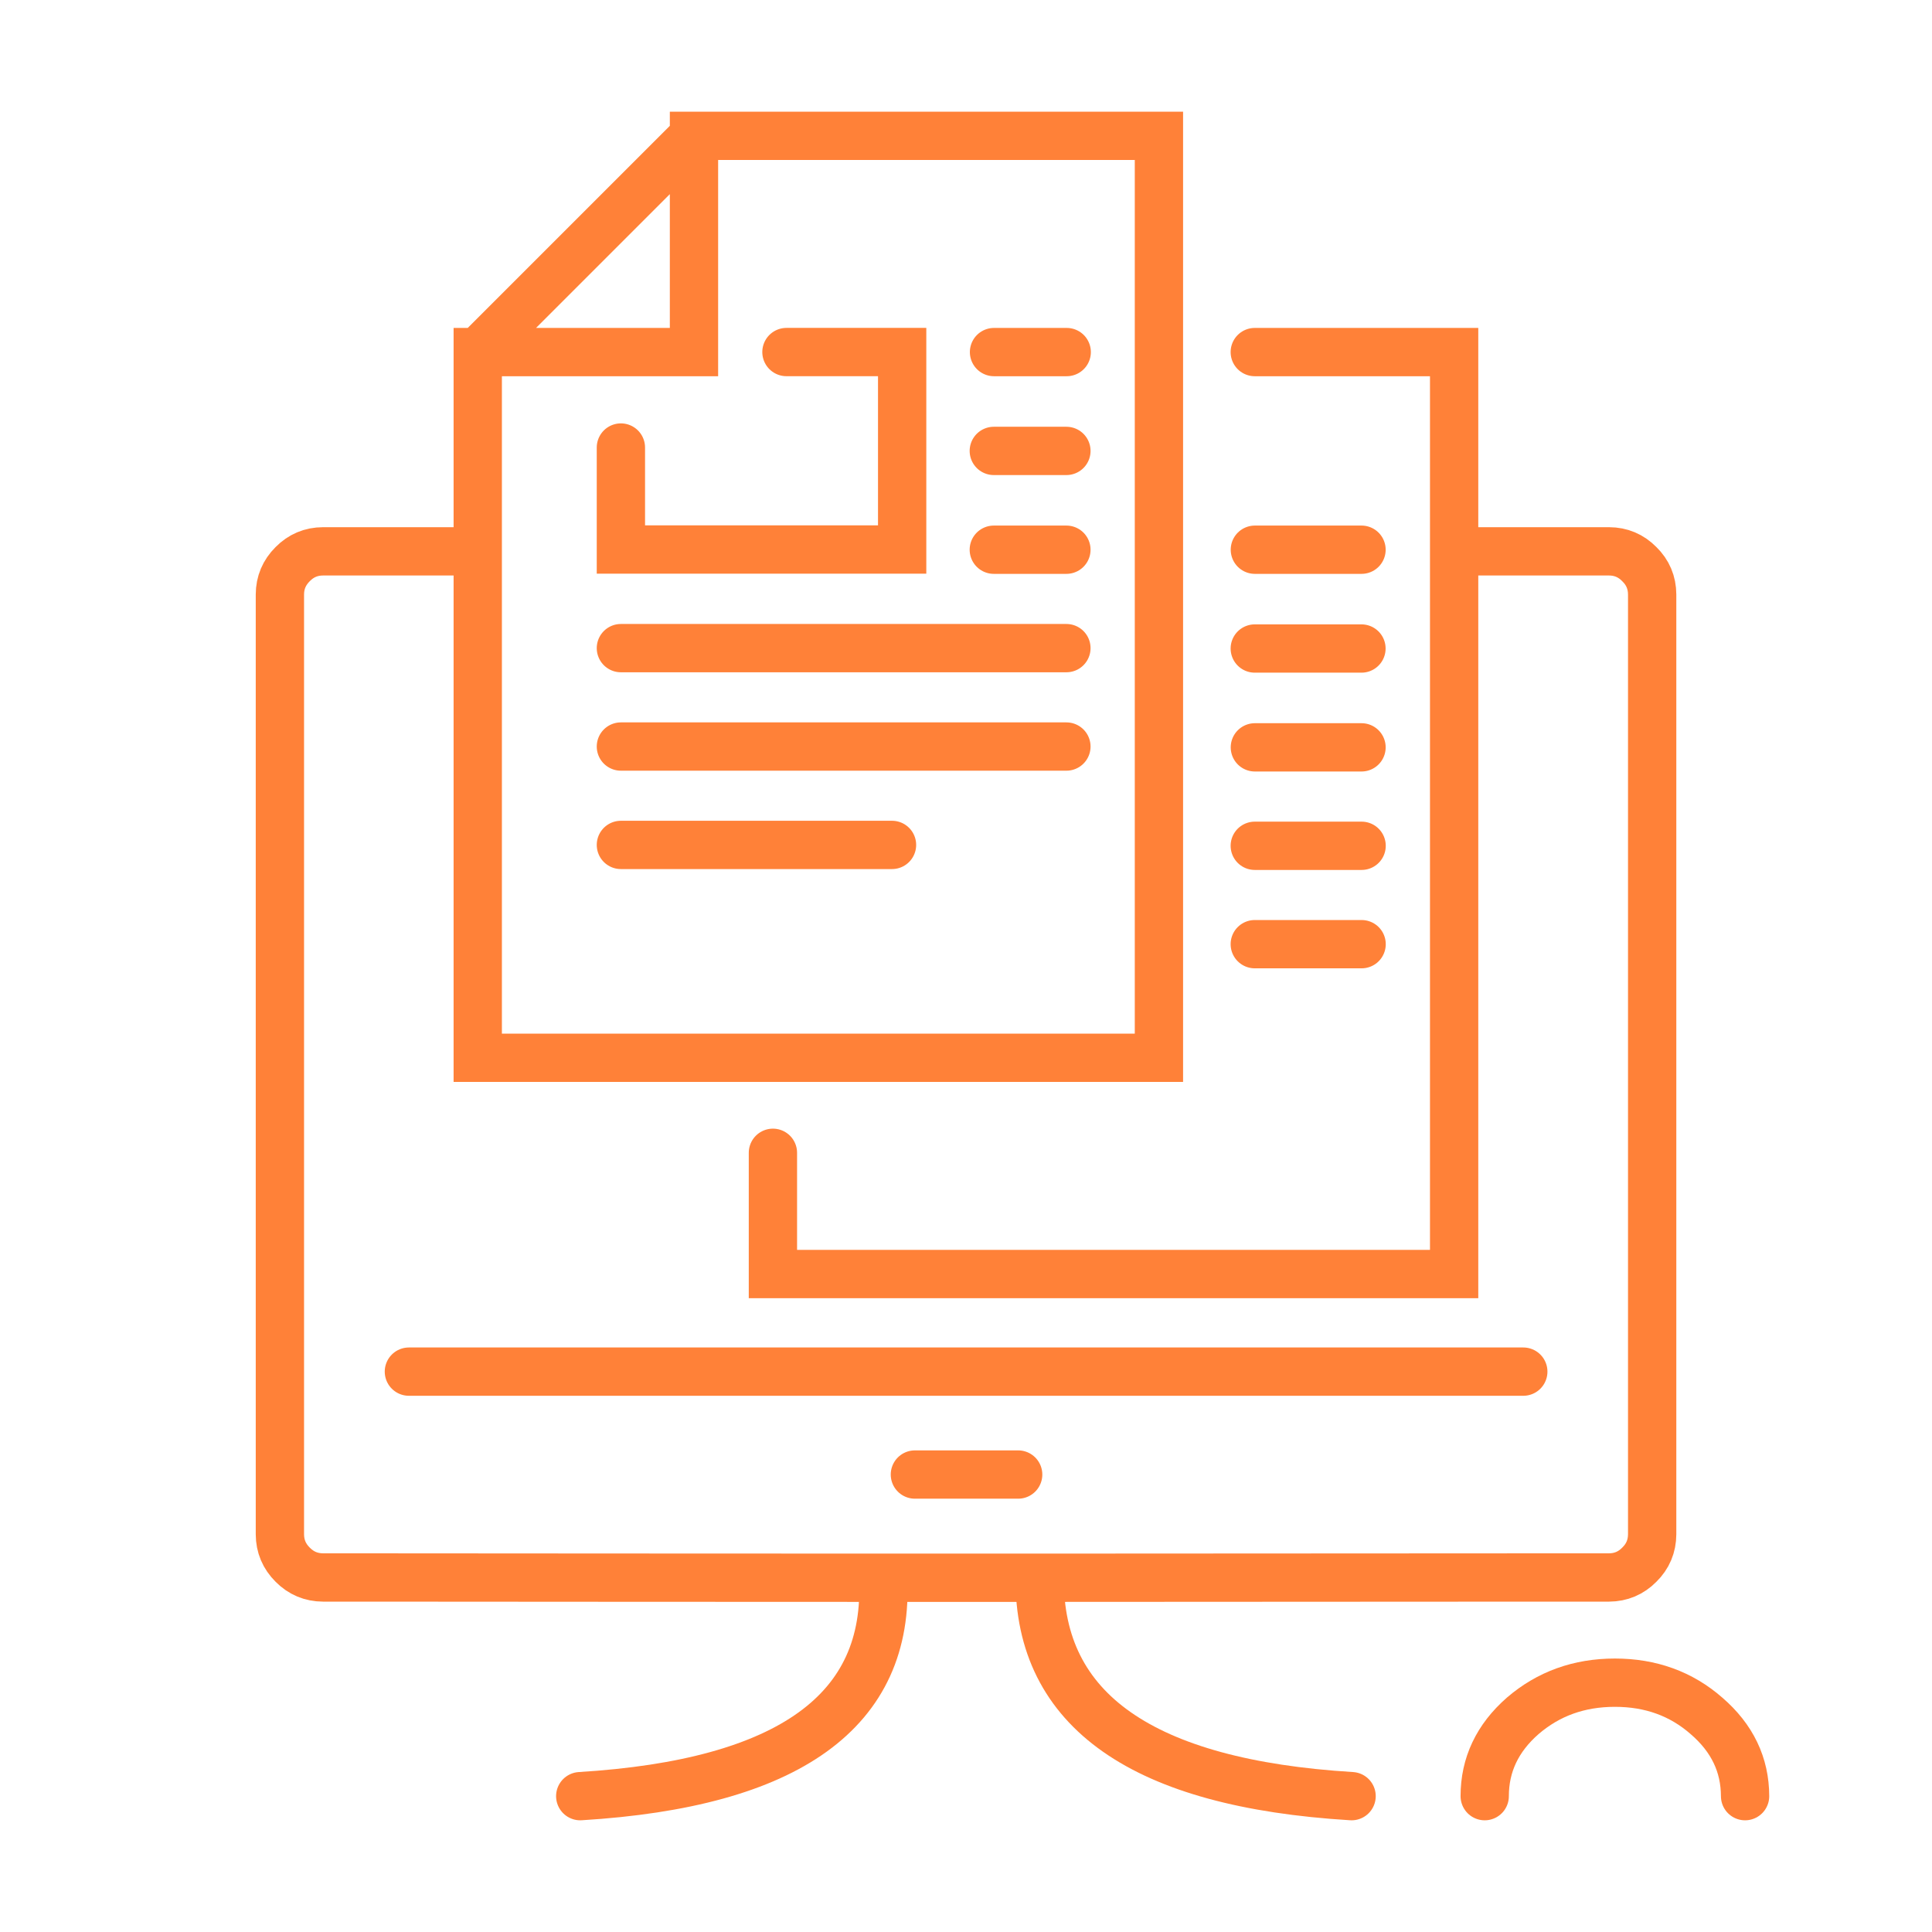
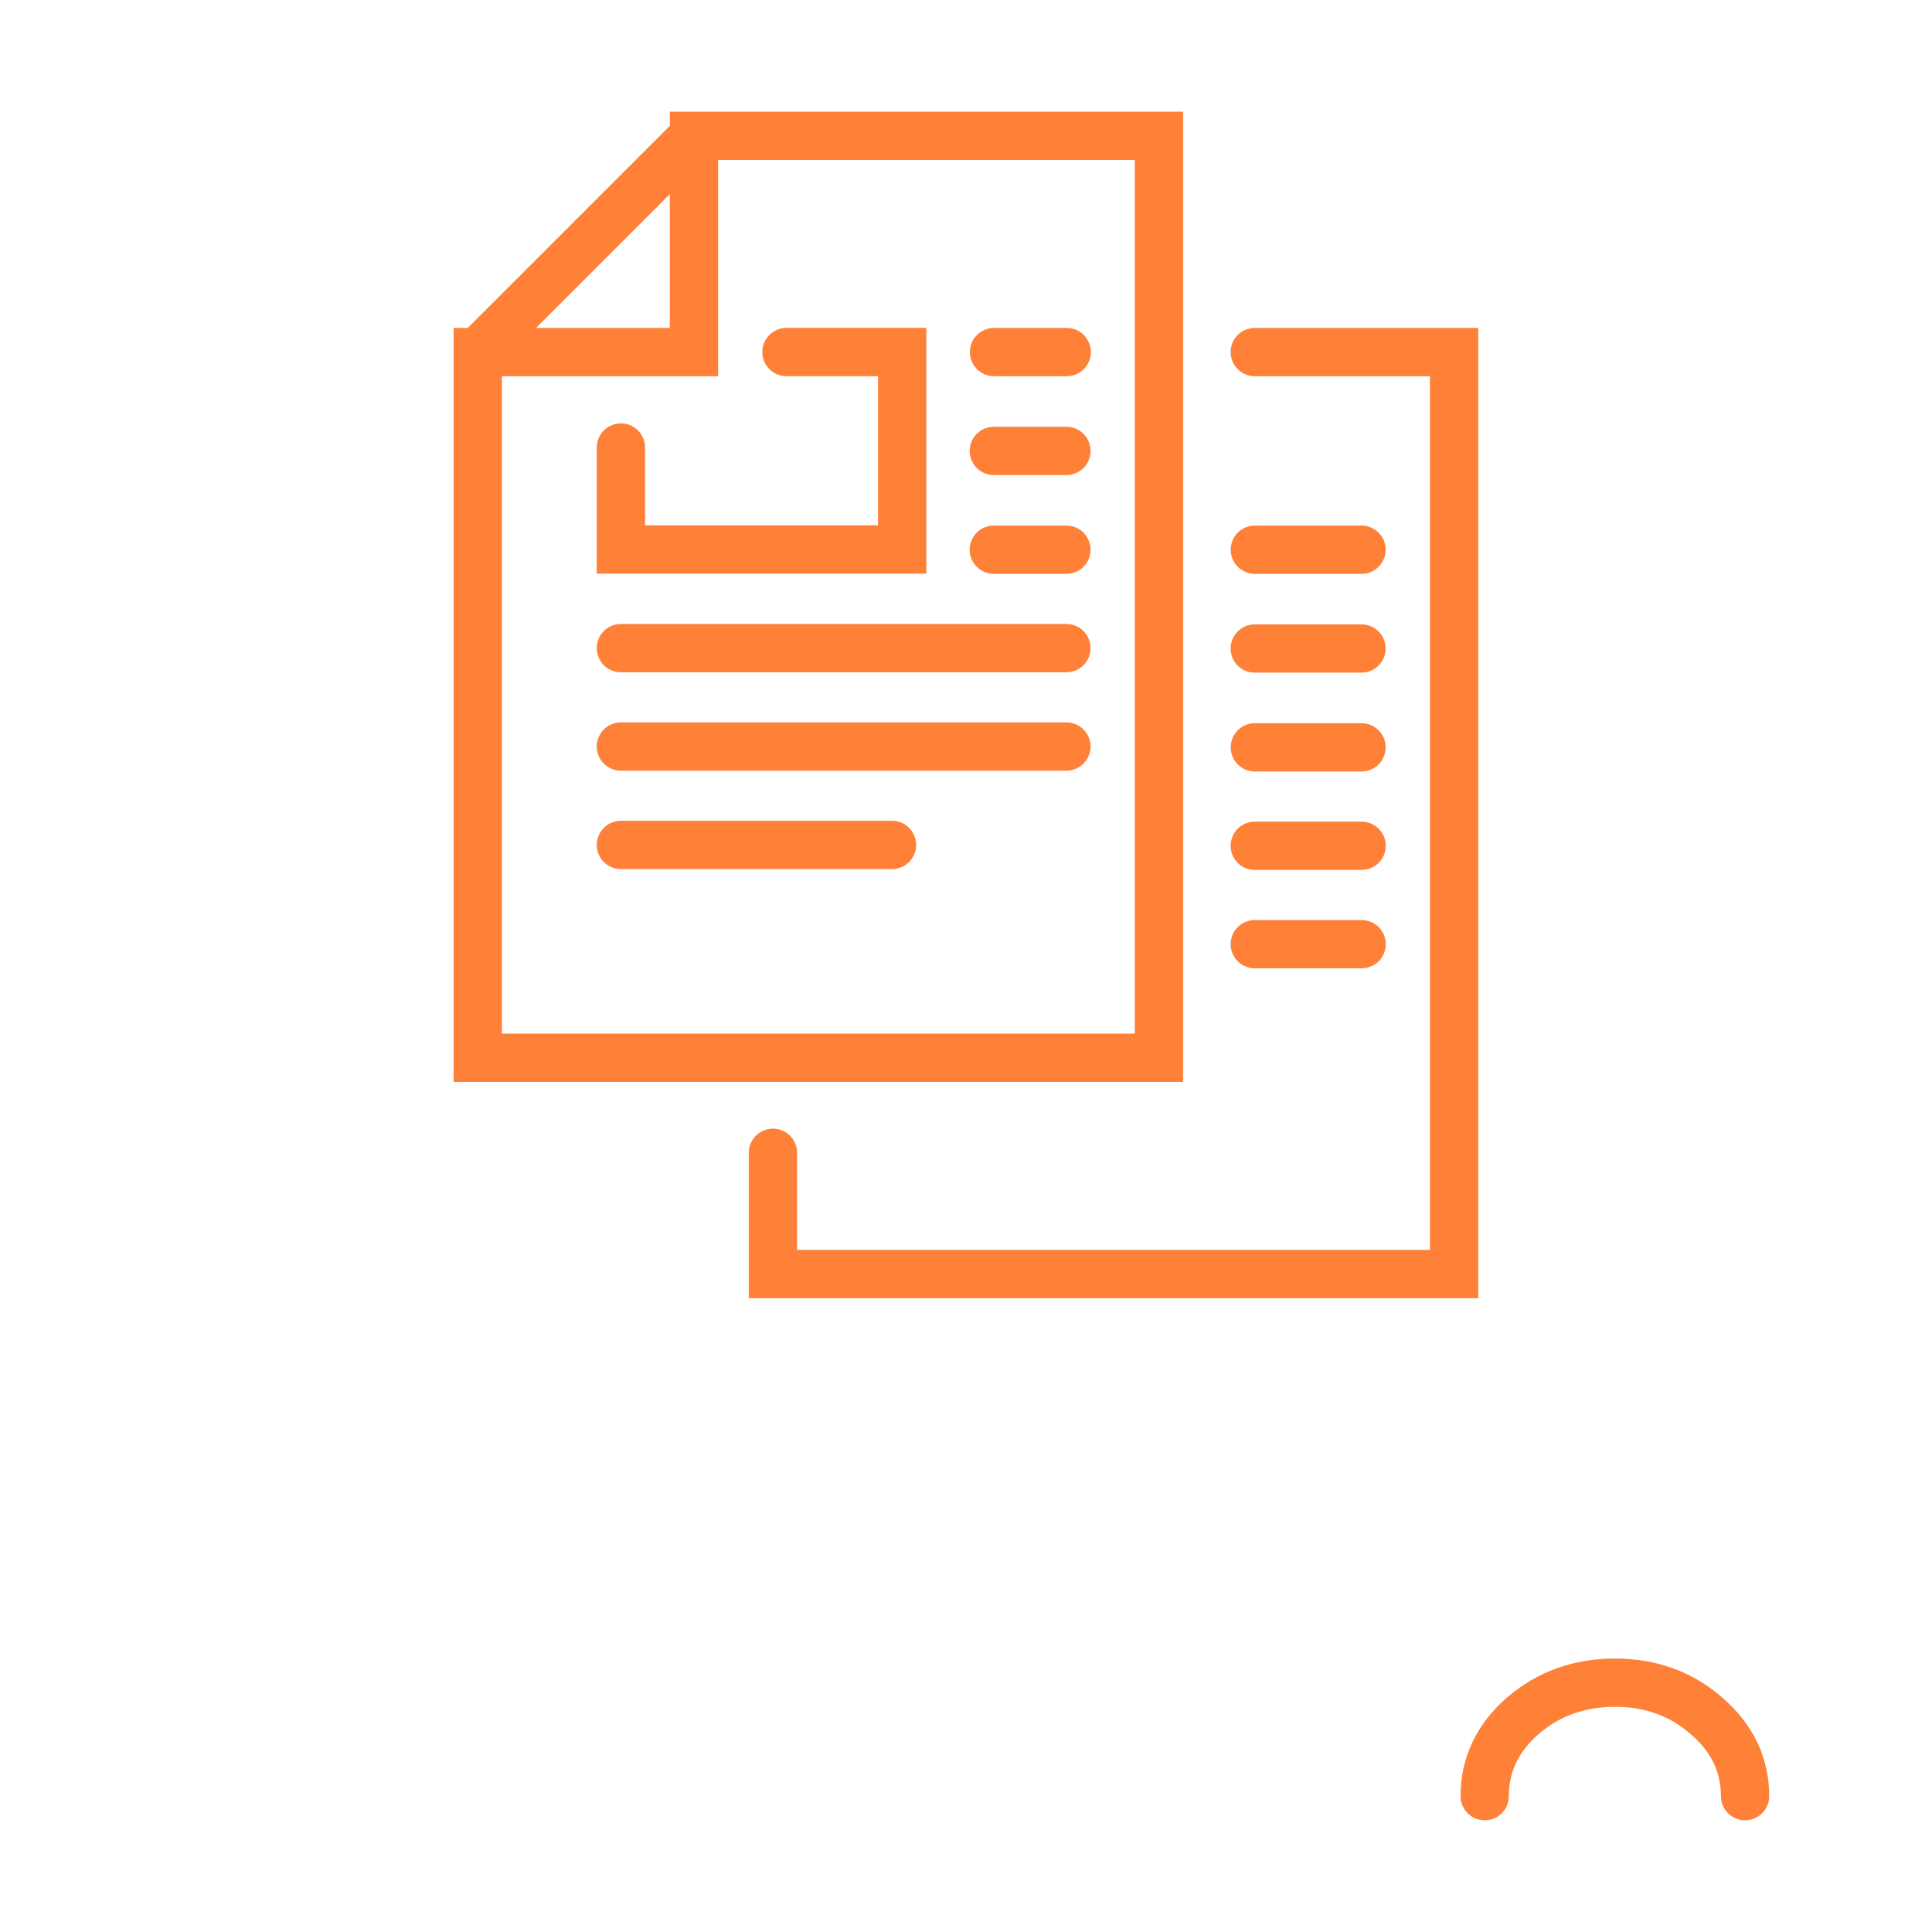
<svg xmlns="http://www.w3.org/2000/svg" version="1.1" id="Calque_1" x="0px" y="0px" width="64px" height="64px" viewBox="0 0 64 64" enable-background="new 0 0 64 64" xml:space="preserve">
  <g>
    <g>
      <g>
-         <path fill="none" stroke="#FF8138" stroke-width="1.6" stroke-linecap="round" stroke-miterlimit="10" d="M15.571,18.264     c-0.023,0-3.278,0-3.302,0c-0.212,0-0.428,0-0.638,0c-0.2,0-0.403,0-0.604,0c-0.107,0-0.218,0-0.326,0     c-0.394,0.001-0.729,0.143-1.005,0.423c-0.28,0.278-0.423,0.613-0.424,1.005c0,0.284,0,0.569,0,0.854c0,0.226,0,0.452,0,0.68     c0,7.144,0,16.527,0,28.145c0,0.698,0,1.185,0,1.455c0.001,0.393,0.144,0.729,0.424,1.007c0.276,0.279,0.611,0.421,1.005,0.423     c0.108,0,0.219,0,0.326,0c0.201,0,0.401,0,0.604,0c0.074,0,0.148,0,0.224,0h0.01c5.798,0.006,11.594,0.006,17.391,0.009     c1.729-0.001,3.457-0.001,5.186,0c5.699-0.004,11.398-0.006,17.1-0.009c0.221,0,0.438,0,0.66,0c0.063,0,0.125,0,0.184,0     c0.121,0,0.24,0,0.359,0c0.041,0,0.086,0,0.131,0c0.143,0,0.283,0,0.426,0c0.391-0.002,0.727-0.144,1.002-0.423     c0.283-0.277,0.424-0.614,0.426-1.007c0-0.265,0-0.751,0-1.455c0-12.111,0-21.495,0-28.145c0-0.228,0-0.453,0-0.68     c0-0.285,0-0.569,0-0.854c-0.002-0.393-0.143-0.729-0.426-1.005c-0.275-0.28-0.611-0.422-1.002-0.423c-0.143,0-0.283,0-0.426,0     c-0.225,0-4.186,0-4.41,0 M30.307,48.846c1.14,0,2.278,0,3.421,0 M13.545,45.437c12.305,0,24.609,0,36.916,0 M44.773,59.5     c-6.918-0.422-10.365-2.832-10.332-7.235 M29.253,52.265c0.233,4.403-3.111,6.813-10.032,7.235" />
        <g>
          <path fill="none" stroke="#FF8138" stroke-width="1.6" stroke-linecap="round" stroke-miterlimit="10" d="M20.568,14.825v3.378      h9.317v-6.541h-3.833 M35.326,18.21h-2.405 M32.921,14.937h2.405 M35.336,11.663h-2.408 M20.568,21.47h14.758 M22.989,11.663      h-7.163V35.04h22.565V4.5H22.989V11.663z M15.826,11.663L22.989,4.5 M41.566,21.483H45.1 M45.102,18.21h-3.533 M25.604,38.188      v4.016H48.17V11.663h-6.604 M20.568,27.989h8.981 M35.326,24.73H20.568 M45.105,31.277h-3.539 M41.566,28.018h3.539       M45.102,24.757h-3.533" />
        </g>
      </g>
    </g>
    <path fill="none" stroke="#FF8138" stroke-width="1.6" stroke-linecap="round" stroke-miterlimit="10" d="M49.183,59.5   c0-1.038,0.42-1.925,1.259-2.66c0.851-0.732,1.866-1.099,3.054-1.099c1.185,0,2.197,0.366,3.033,1.099   c0.854,0.735,1.277,1.622,1.279,2.66" />
  </g>
</svg>